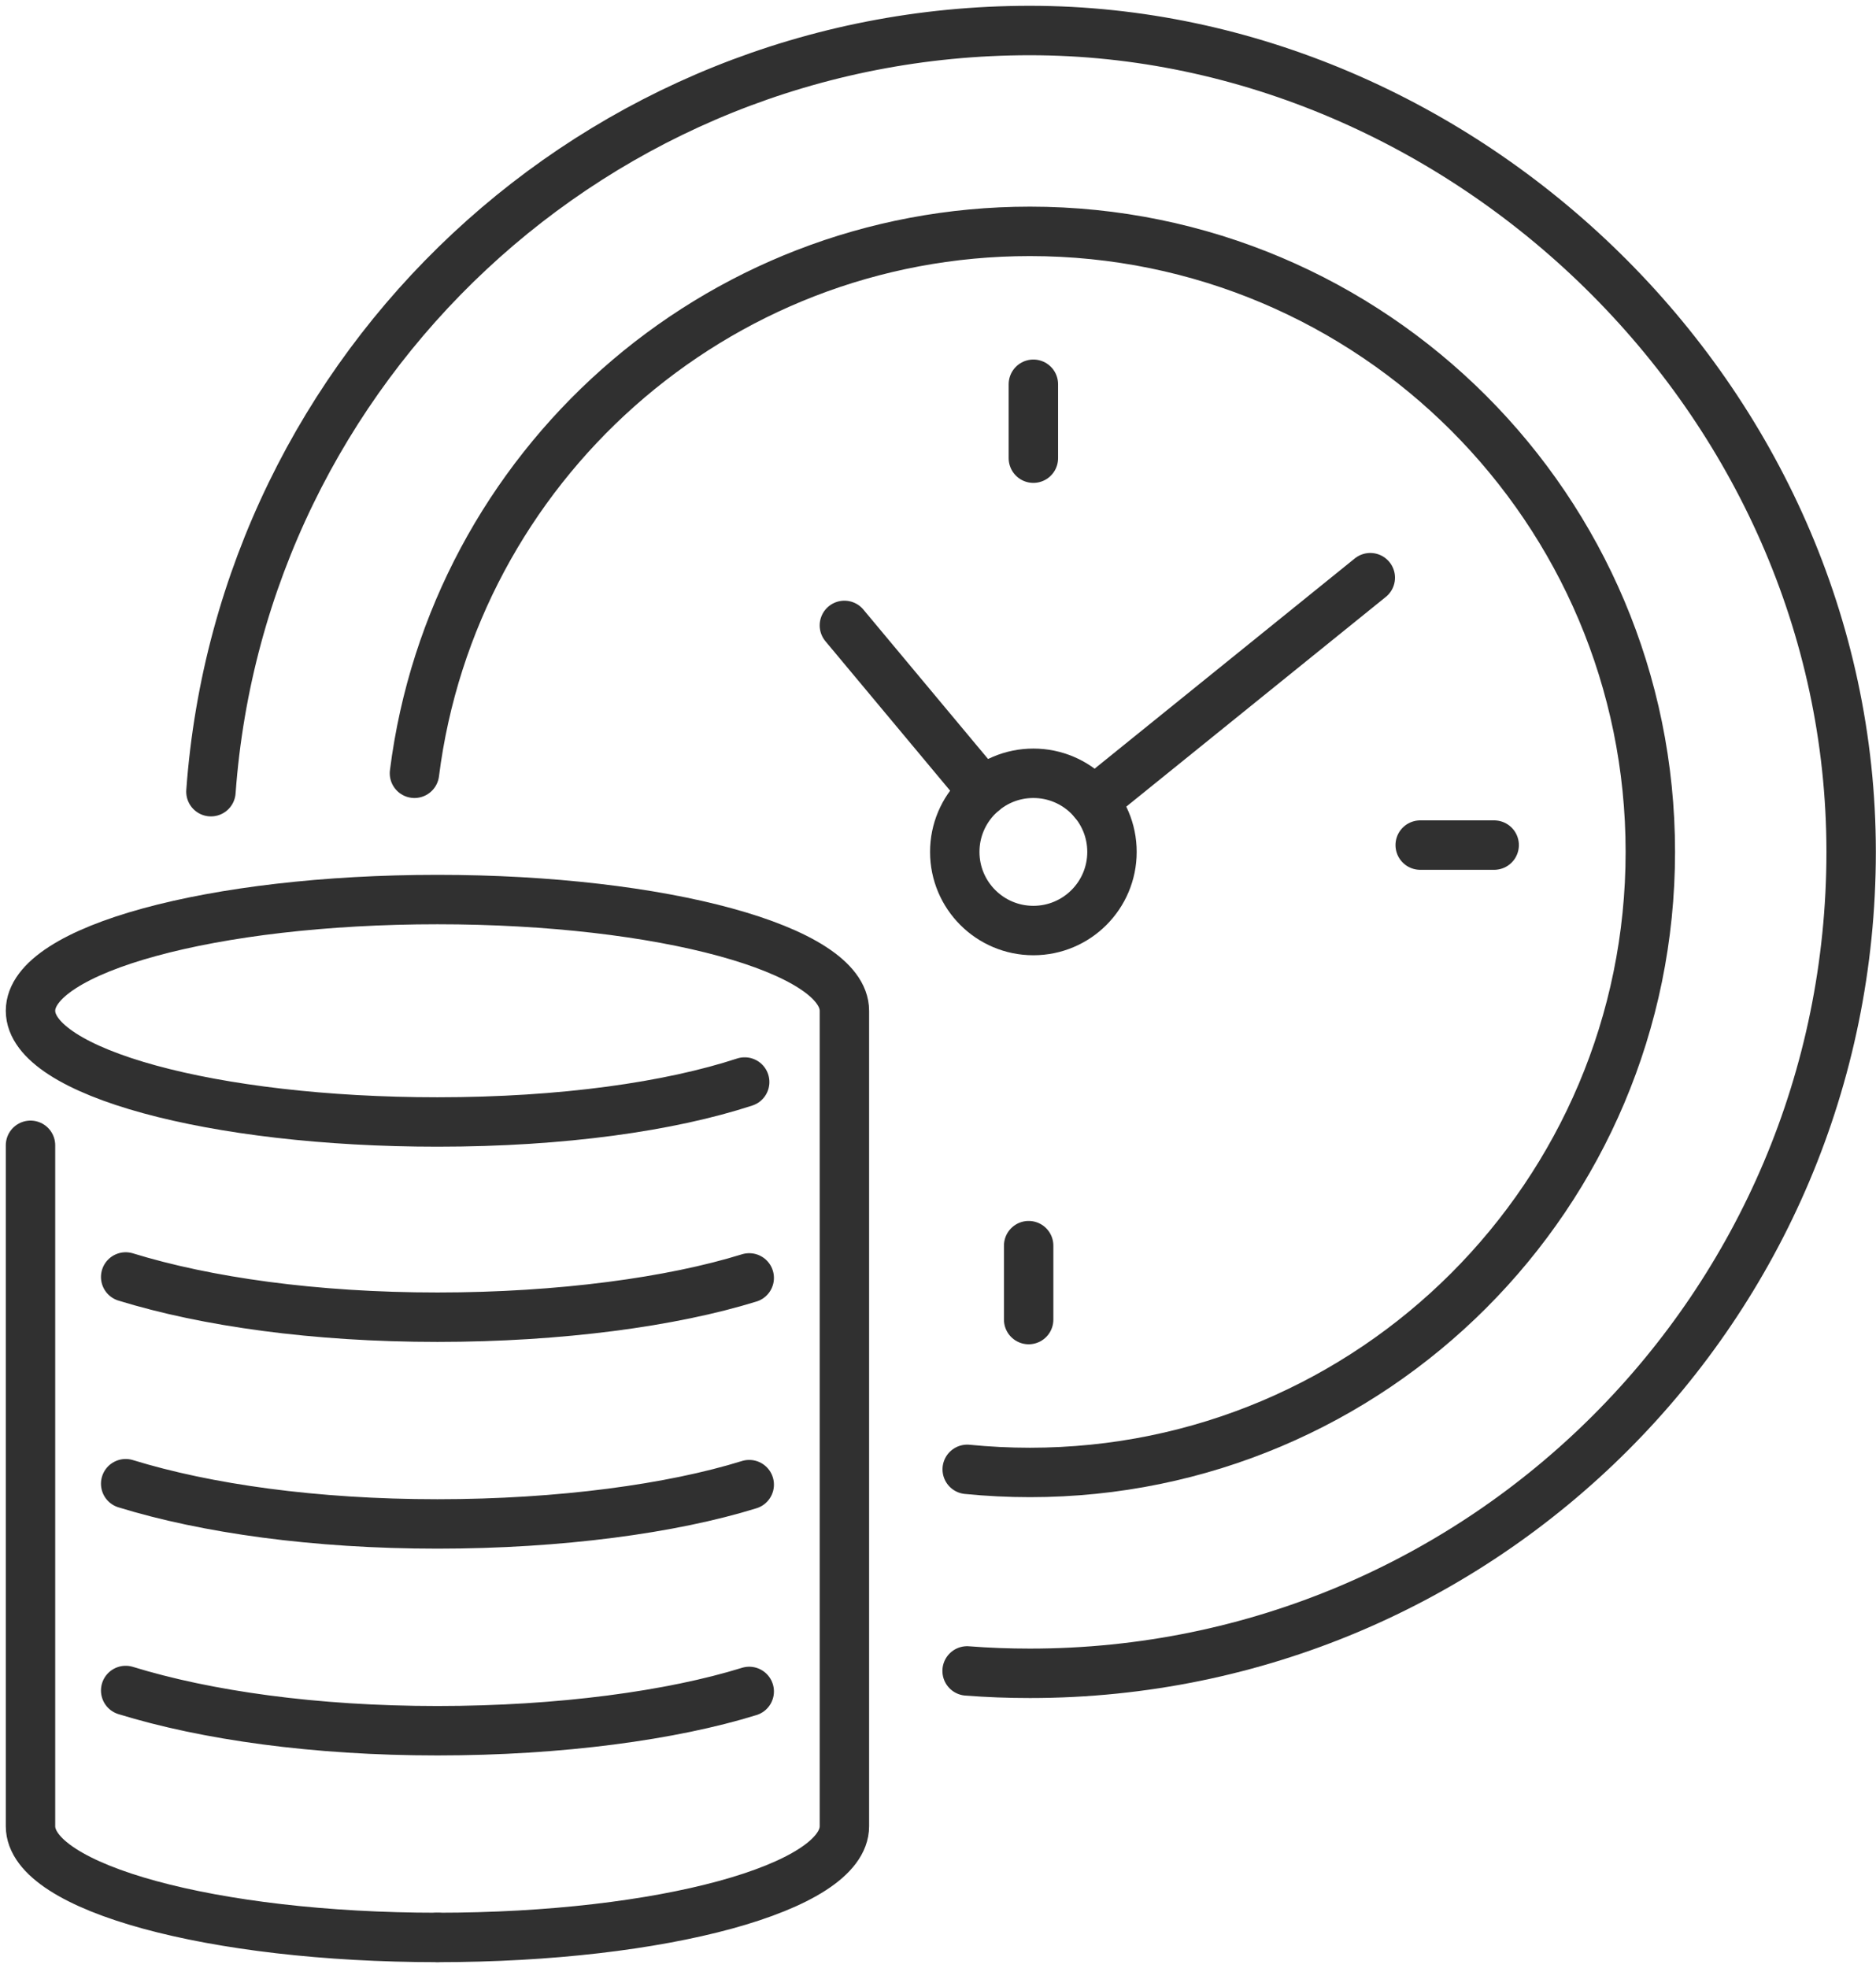
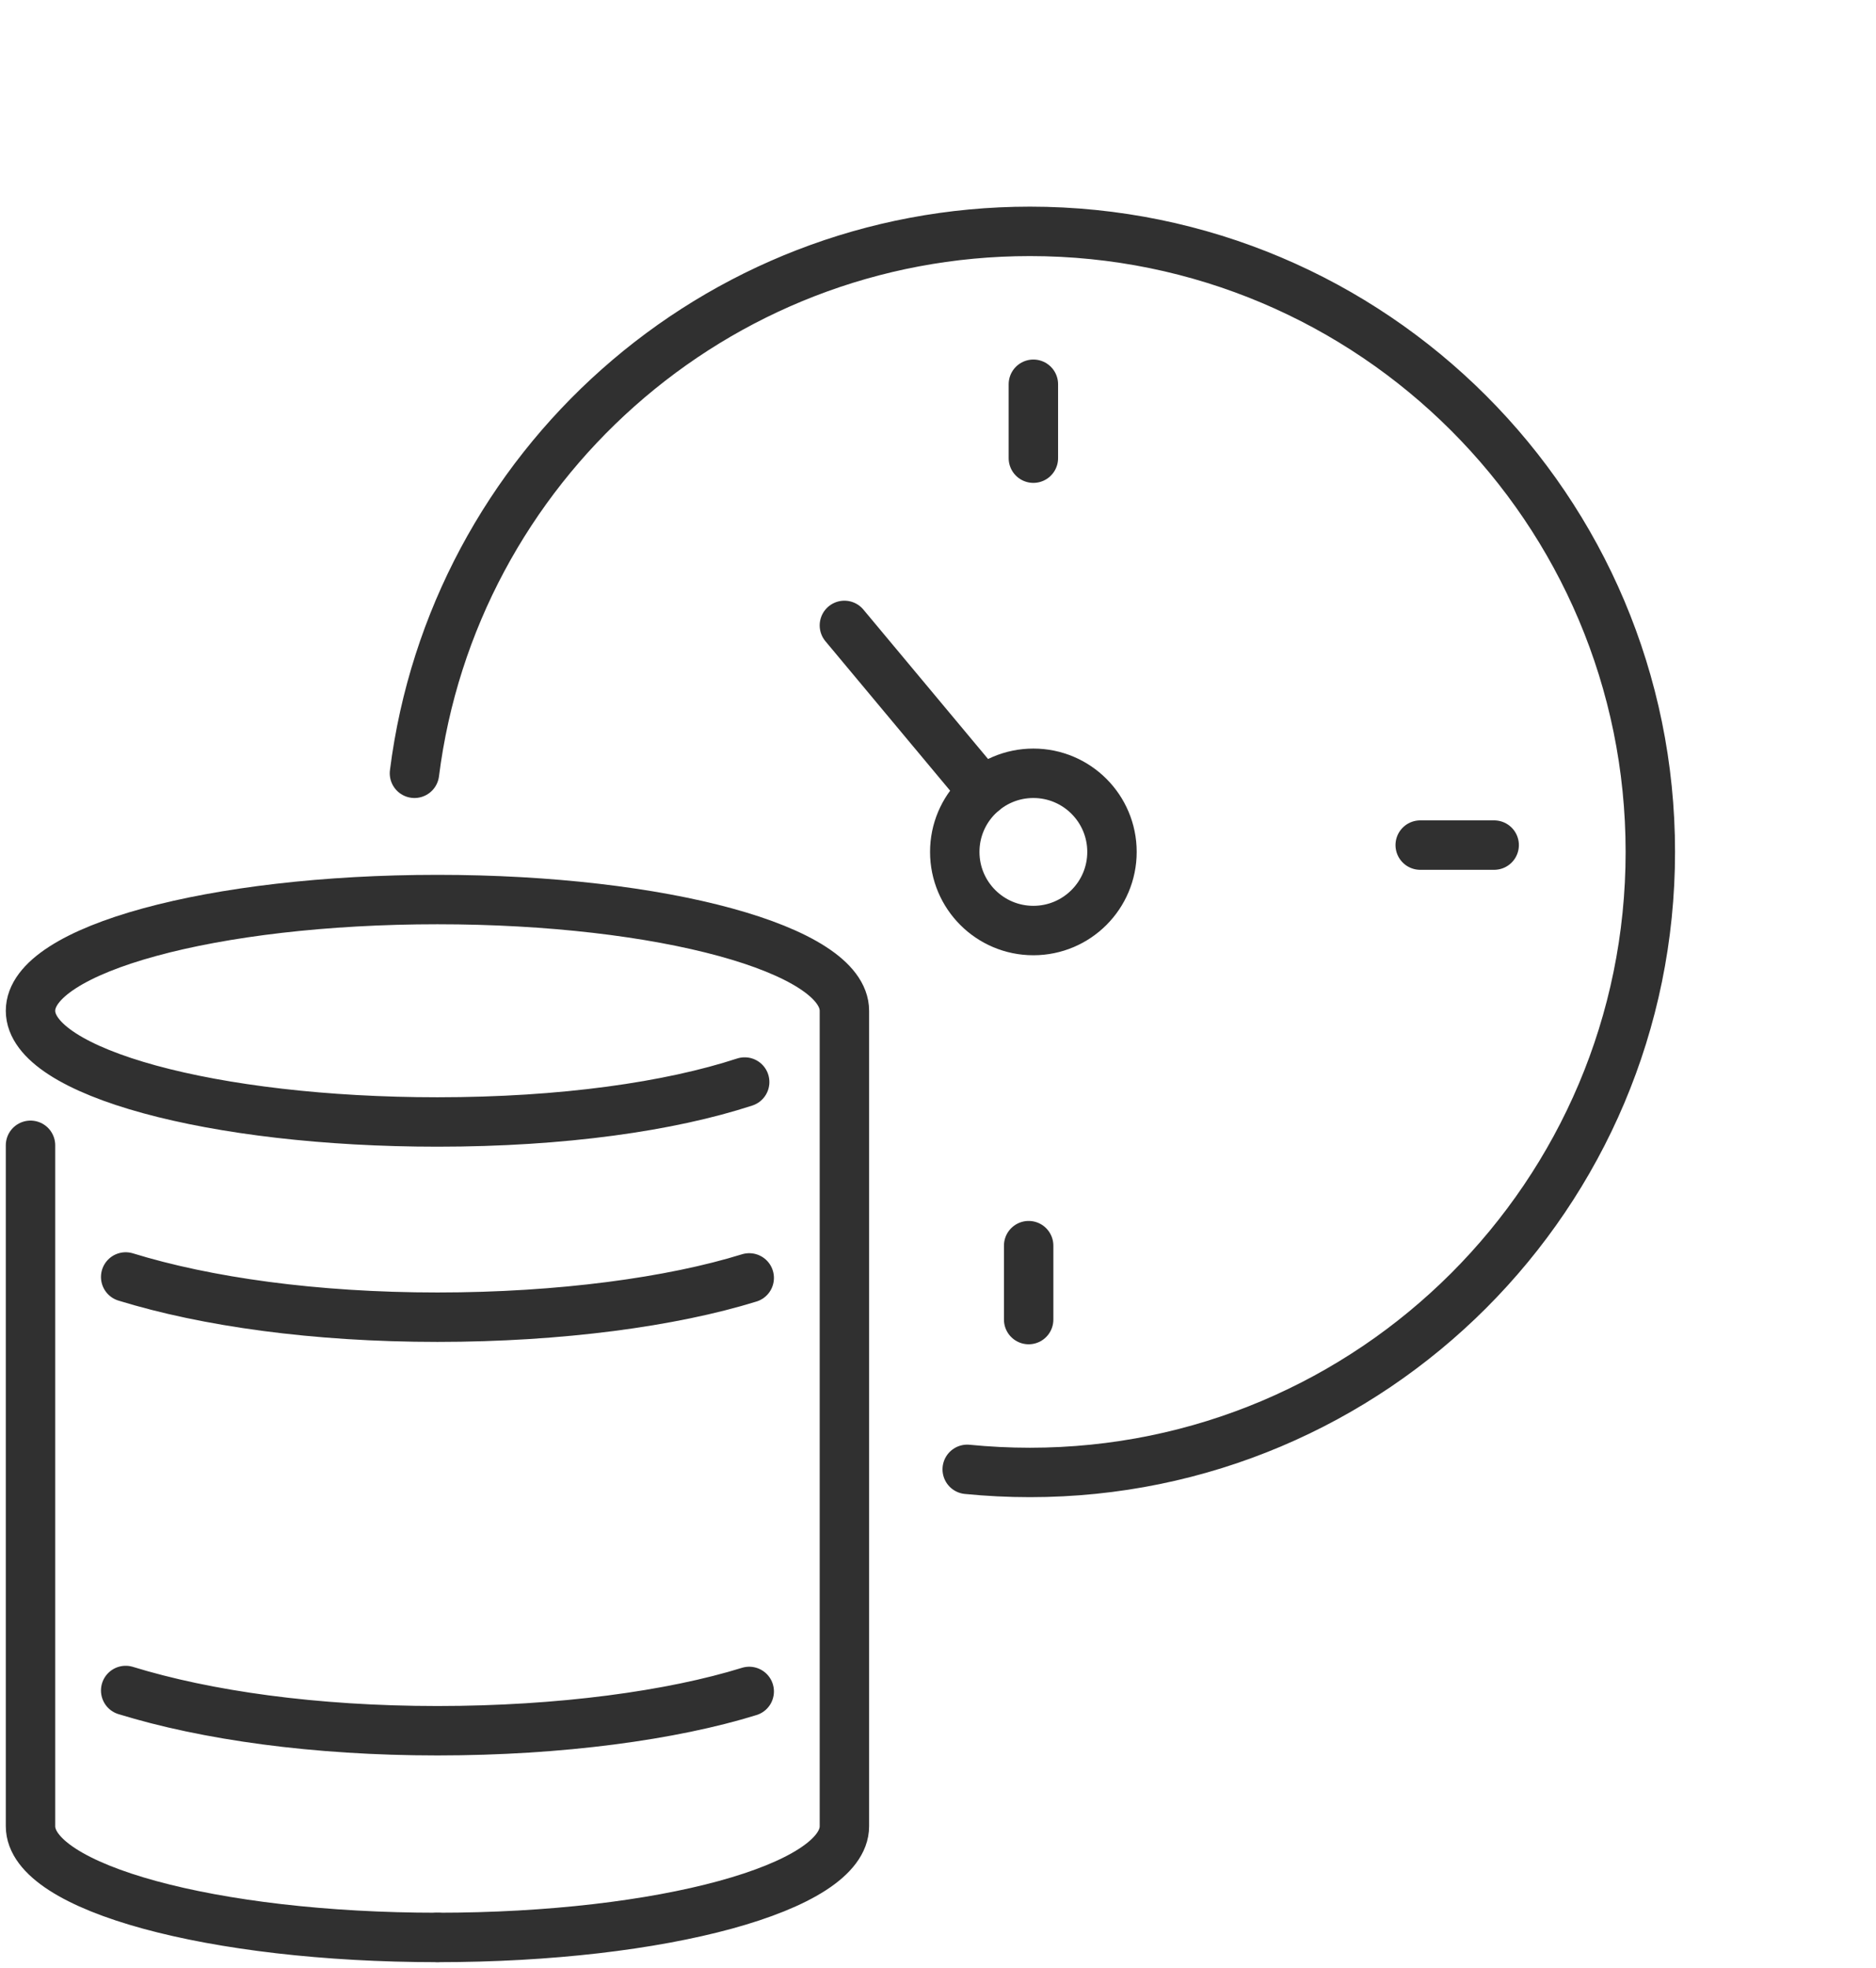
<svg xmlns="http://www.w3.org/2000/svg" width="123" height="129" viewBox="0 0 123 129" fill="none">
  <path d="M48.825 70.927C43.929 72.529 36.912 73.546 28.682 73.546C13.946 73.546 2 70.28 2 66.256C2 62.232 13.946 58.966 28.682 58.966C43.417 58.966 55.363 62.232 55.363 66.256V119.71C55.363 123.735 43.417 127 28.682 127" stroke="#303030" stroke-width="3.24" stroke-linecap="round" stroke-linejoin="round" />
  <path d="M28.682 127C13.946 127 2 123.735 2 119.71V75.075" stroke="#303030" stroke-width="3.24" stroke-linecap="round" stroke-linejoin="round" />
  <path d="M8.24 83.705C13.514 85.329 20.618 86.342 28.682 86.342C36.745 86.342 44.078 85.332 49.123 83.767" stroke="#303030" stroke-width="3.24" stroke-linecap="round" stroke-linejoin="round" />
-   <path d="M8.24 97.257C13.514 98.88 20.618 99.894 28.682 99.894C36.745 99.894 44.078 98.884 49.123 97.318" stroke="#303030" stroke-width="3.24" stroke-linecap="round" stroke-linejoin="round" />
  <path d="M8.24 110.812C13.514 112.435 20.618 113.449 28.682 113.449C36.745 113.449 44.078 112.439 49.123 110.874" stroke="#303030" stroke-width="3.24" stroke-linecap="round" stroke-linejoin="round" />
  <path d="M67.753 25.188V30.033" stroke="#303030" stroke-width="3.24" stroke-linecap="round" stroke-linejoin="round" />
  <path d="M67.444 86.498V81.653" stroke="#303030" stroke-width="3.24" stroke-linecap="round" stroke-linejoin="round" />
  <path d="M97.965 55.396H93.116" stroke="#303030" stroke-width="3.24" stroke-linecap="round" stroke-linejoin="round" />
-   <path d="M71.697 52.527L89.843 37.867" stroke="#303030" stroke-width="3.24" stroke-linecap="round" stroke-linejoin="round" />
  <path d="M55.363 40.995L64.451 51.884" stroke="#303030" stroke-width="3.24" stroke-linecap="round" stroke-linejoin="round" />
-   <path d="M67.753 60.997C70.599 60.997 72.907 58.689 72.907 55.843C72.907 52.996 70.599 50.689 67.753 50.689C64.906 50.689 62.599 52.996 62.599 55.843C62.599 58.689 64.906 60.997 67.753 60.997Z" stroke="#303030" stroke-width="3.24" stroke-linecap="round" stroke-linejoin="round" />
+   <path d="M67.753 60.997C70.599 60.997 72.907 58.689 72.907 55.843C72.907 52.996 70.599 50.689 67.753 50.689C64.906 50.689 62.599 52.996 62.599 55.843C62.599 58.689 64.906 60.997 67.753 60.997" stroke="#303030" stroke-width="3.24" stroke-linecap="round" stroke-linejoin="round" />
  <path d="M27.174 50.689C29.706 30.657 46.81 15.166 67.527 15.166C89.992 15.166 108.204 33.378 108.204 55.843C108.204 78.307 89.992 96.519 67.527 96.519C66.14 96.519 64.771 96.45 63.416 96.316" stroke="#303030" stroke-width="3.24" stroke-linecap="round" stroke-linejoin="round" />
-   <path d="M13.83 51.895C15.849 24.003 39.12 2 67.527 2C95.934 2 121.37 26.107 121.37 55.843C121.37 85.579 97.264 109.686 67.527 109.686C66.14 109.686 64.767 109.635 63.409 109.529" stroke="#303030" stroke-width="3.24" stroke-linecap="round" stroke-linejoin="round" />
</svg>